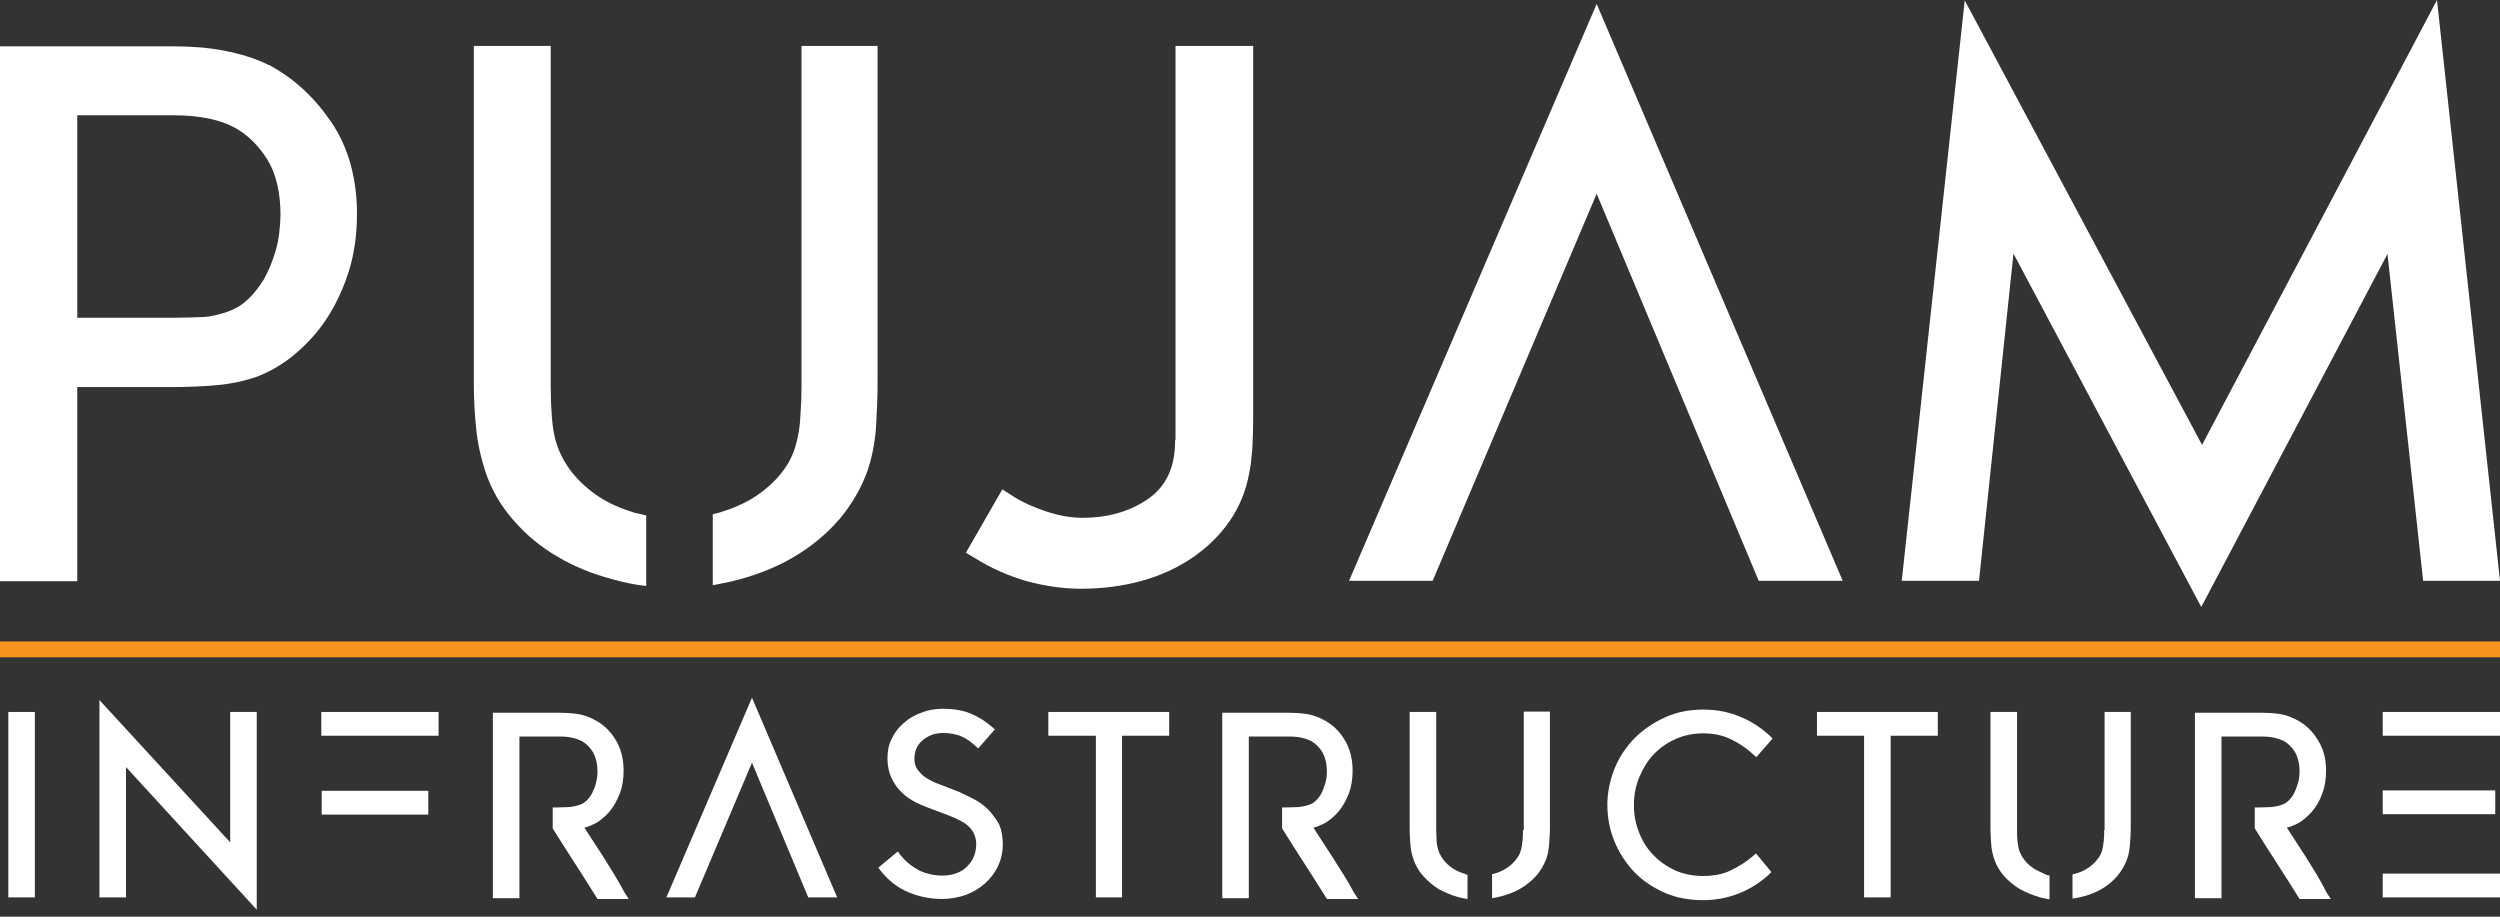
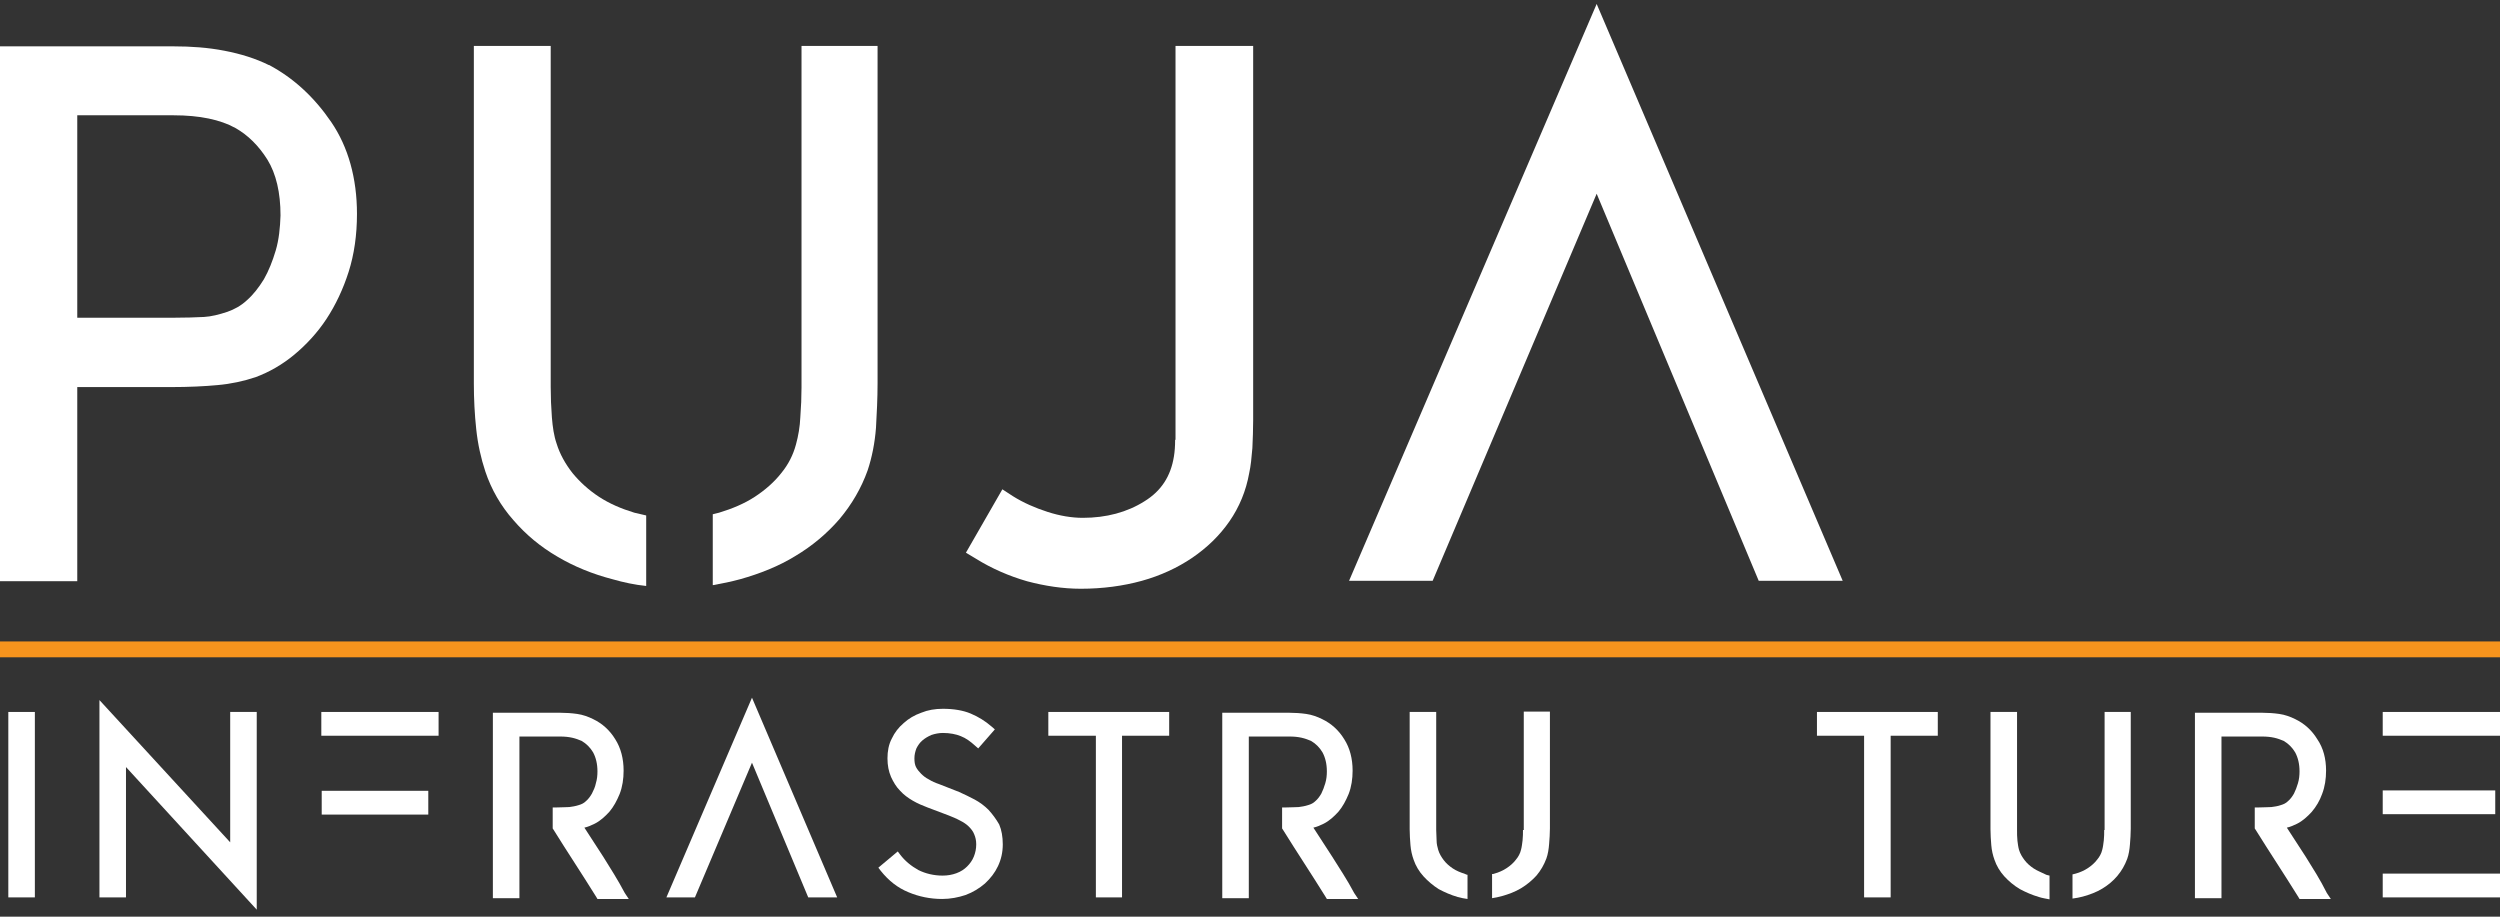
<svg xmlns="http://www.w3.org/2000/svg" width="180" height="66" viewBox="0 0 180 66" fill="none">
  <rect x="0" y="0" width="180" height="66" fill="#333333" stroke="none" />
  <path d="M23.848 8.786C22.621 6.989 21.138 5.619 19.369 4.678H19.341C18.428 4.222 17.344 3.879 16.146 3.651C14.976 3.423 13.75 3.337 12.495 3.337H0V41.848H5.563V27.87H12.295C13.607 27.87 14.748 27.813 15.661 27.727C16.631 27.642 17.544 27.442 18.399 27.157C19.398 26.786 20.339 26.244 21.195 25.531C22.051 24.818 22.849 23.962 23.506 22.963C24.162 21.965 24.704 20.824 25.103 19.569C25.502 18.314 25.702 16.916 25.702 15.404C25.702 12.837 25.075 10.583 23.848 8.786ZM19.854 18.028C19.626 18.799 19.341 19.512 18.998 20.111C18.628 20.71 18.228 21.223 17.772 21.623C17.344 22.022 16.859 22.279 16.374 22.45C15.775 22.65 15.204 22.792 14.691 22.821C14.12 22.849 13.35 22.878 12.38 22.878H5.563V8.301H12.495C14.377 8.301 15.861 8.615 16.945 9.214C17.857 9.727 18.628 10.498 19.255 11.496C19.883 12.523 20.197 13.864 20.197 15.518C20.168 16.402 20.082 17.258 19.854 18.028Z" fill="white" />
  <path d="M46.526 37.113V42.19C45.699 42.105 44.9 41.934 44.101 41.705C42.675 41.334 41.334 40.792 40.136 40.079C38.91 39.366 37.854 38.482 36.97 37.455C36.057 36.428 35.372 35.23 34.944 33.946C34.631 33.005 34.402 31.978 34.288 30.894C34.174 29.838 34.117 28.726 34.117 27.613V3.309H39.651V27.87C39.651 28.583 39.68 29.325 39.737 30.067C39.794 30.751 39.88 31.379 40.079 31.949C40.307 32.691 40.707 33.404 41.22 34.06C41.762 34.716 42.39 35.287 43.131 35.772C43.873 36.257 44.729 36.628 45.67 36.913C45.956 36.97 46.241 37.056 46.526 37.113Z" fill="white" />
  <path d="M63.185 3.309V27.585C63.185 28.697 63.128 29.781 63.071 30.808C62.986 31.892 62.786 32.919 62.472 33.861C62.016 35.144 61.331 36.314 60.447 37.369C59.563 38.396 58.479 39.309 57.281 40.022C56.083 40.764 54.713 41.306 53.287 41.705C52.659 41.876 51.975 42.019 51.319 42.133V37.027C51.461 36.998 51.632 36.941 51.775 36.913C52.716 36.628 53.601 36.257 54.342 35.772C55.084 35.287 55.74 34.716 56.254 34.06C56.767 33.433 57.109 32.748 57.309 32.006C57.48 31.379 57.594 30.723 57.623 30.038C57.68 29.296 57.709 28.583 57.709 27.899V3.309H63.185Z" fill="white" />
  <path d="M84.609 31.664C84.609 32.12 84.58 32.52 84.523 32.862C84.295 34.288 83.61 35.344 82.412 36.086C81.157 36.884 79.645 37.284 77.962 37.284C77.163 37.284 76.308 37.141 75.423 36.856C74.539 36.571 73.683 36.2 72.913 35.715L72.171 35.23L69.547 39.794L70.26 40.222C71.401 40.935 72.656 41.477 73.94 41.848C75.224 42.19 76.536 42.39 77.82 42.39C79.388 42.39 80.872 42.19 82.213 41.819C83.553 41.449 84.78 40.878 85.835 40.165C86.919 39.423 87.804 38.567 88.517 37.541C89.23 36.514 89.715 35.344 89.943 34.06C90.057 33.547 90.114 32.948 90.171 32.263C90.2 31.607 90.228 30.922 90.228 30.238V3.309H84.637V31.664H84.609Z" fill="white" />
  <path d="M97.132 41.819H103.151L114.96 13.949L126.628 41.819H132.675L114.96 0.285L97.132 41.819Z" fill="white" />
-   <path d="M175.464 0L158.548 32.035L141.461 0.029L136.926 41.819H142.488L144.97 18.257L158.491 43.702L171.899 18.285L174.466 41.819H180L175.464 0Z" fill="white" />
-   <path d="M180 46.184H0V47.325H180V46.184Z" fill="#F7941D" />
+   <path d="M180 46.184H0V47.325H180Z" fill="#F7941D" />
  <path d="M2.51 51.261H0.599V64.612H2.51V51.261Z" fill="white" />
  <path d="M16.574 60.647L7.16 50.406V64.612H9.071V55.227L18.485 65.496V51.261H16.574V60.647Z" fill="white" />
  <path d="M23.135 52.973H31.578V51.261H23.135V52.973Z" fill="white" />
  <path d="M30.837 56.938H23.163V58.65H30.837V56.938Z" fill="white" />
  <path d="M43.445 61.702C42.989 60.989 42.532 60.304 42.076 59.591C42.333 59.534 42.59 59.42 42.818 59.306C43.217 59.106 43.559 58.792 43.873 58.45C44.187 58.079 44.415 57.651 44.615 57.166C44.815 56.653 44.9 56.082 44.9 55.483C44.9 54.627 44.7 53.857 44.301 53.23C43.902 52.574 43.36 52.089 42.704 51.775C42.361 51.604 41.962 51.461 41.563 51.404C41.163 51.347 40.735 51.318 40.336 51.318H35.487V64.669H37.398V53.03H40.336C40.65 53.03 40.935 53.059 41.192 53.115C41.449 53.173 41.677 53.258 41.876 53.344C42.219 53.543 42.504 53.829 42.704 54.171C42.903 54.542 43.017 54.998 43.017 55.54C43.017 55.825 42.989 56.111 42.903 56.396C42.846 56.681 42.732 56.91 42.618 57.138C42.504 57.337 42.361 57.537 42.19 57.68C42.048 57.822 41.876 57.908 41.677 57.965C41.42 58.05 41.192 58.079 40.992 58.108C40.764 58.108 40.479 58.136 40.079 58.136H39.794V59.648L39.851 59.734C40.364 60.561 40.878 61.36 41.392 62.158C41.905 62.957 42.418 63.756 42.932 64.583L43.017 64.726H45.271L44.986 64.298C44.472 63.328 43.959 62.529 43.445 61.702Z" fill="white" />
  <path d="M47.981 64.612H50.035L54.143 54.913L58.193 64.612H60.276L54.143 50.234L47.981 64.612Z" fill="white" />
  <path d="M71.173 58.307C70.887 58.022 70.545 57.765 70.174 57.566C69.803 57.366 69.433 57.195 69.062 57.024L67.607 56.453C67.35 56.368 67.094 56.254 66.865 56.111C66.637 55.997 66.466 55.854 66.323 55.712C66.181 55.569 66.038 55.398 65.952 55.227C65.867 55.055 65.838 54.856 65.838 54.599C65.838 54.342 65.895 54.114 65.981 53.886C66.095 53.658 66.238 53.458 66.409 53.315C66.609 53.144 66.808 53.03 67.065 52.916C67.322 52.83 67.607 52.773 67.892 52.773C68.377 52.773 68.834 52.859 69.176 53.002C69.547 53.144 69.889 53.401 70.203 53.686L70.431 53.886L71.629 52.517L71.401 52.317C70.945 51.917 70.431 51.604 69.889 51.376C69.347 51.147 68.662 51.033 67.892 51.033C67.322 51.033 66.808 51.119 66.323 51.319C65.838 51.49 65.41 51.746 65.068 52.06C64.697 52.374 64.412 52.745 64.212 53.173C63.984 53.601 63.898 54.086 63.898 54.599C63.898 55.112 63.984 55.54 64.155 55.94C64.326 56.31 64.526 56.653 64.811 56.938C65.068 57.223 65.382 57.452 65.724 57.651C66.067 57.851 66.409 57.994 66.78 58.136L68.292 58.707C68.577 58.821 68.862 58.935 69.119 59.078C69.347 59.192 69.575 59.334 69.746 59.505C69.918 59.677 70.06 59.848 70.146 60.076C70.231 60.276 70.288 60.504 70.288 60.789C70.288 61.103 70.231 61.388 70.117 61.673C70.003 61.959 69.832 62.187 69.632 62.387C69.433 62.586 69.176 62.758 68.862 62.872C68.548 62.986 68.234 63.043 67.864 63.043C67.236 63.043 66.637 62.9 66.124 62.643C65.61 62.358 65.154 61.987 64.811 61.531L64.64 61.303L63.242 62.472L63.414 62.7C63.984 63.414 64.64 63.927 65.41 64.241C66.152 64.555 66.979 64.726 67.835 64.726C68.434 64.726 69.005 64.612 69.518 64.441C70.06 64.241 70.517 63.956 70.916 63.613C71.315 63.242 71.629 62.843 71.857 62.358C72.085 61.873 72.2 61.36 72.2 60.789C72.2 60.247 72.114 59.762 71.943 59.363C71.715 58.964 71.458 58.621 71.173 58.307Z" fill="white" />
  <path d="M75.48 52.973H78.903V64.612H80.786V52.973H84.181V51.261H75.48V52.973Z" fill="white" />
  <path d="M95.933 61.702C95.477 60.989 95.021 60.304 94.564 59.591C94.821 59.534 95.078 59.42 95.306 59.306C95.705 59.106 96.047 58.792 96.361 58.45C96.675 58.079 96.903 57.651 97.103 57.166C97.303 56.653 97.388 56.082 97.388 55.483C97.388 54.627 97.189 53.857 96.789 53.23C96.39 52.574 95.848 52.089 95.192 51.775C94.85 51.604 94.45 51.461 94.051 51.404C93.651 51.347 93.224 51.318 92.824 51.318H88.003V64.669H89.914V53.03H92.853C93.166 53.03 93.452 53.059 93.708 53.115C93.965 53.173 94.193 53.258 94.393 53.344C94.735 53.543 95.021 53.829 95.22 54.171C95.42 54.542 95.534 54.998 95.534 55.54C95.534 55.825 95.506 56.111 95.42 56.396C95.334 56.681 95.249 56.91 95.135 57.138C95.021 57.337 94.878 57.537 94.707 57.68C94.564 57.822 94.393 57.908 94.193 57.965C93.937 58.05 93.708 58.079 93.509 58.108C93.281 58.108 92.995 58.136 92.596 58.136H92.311V59.648L92.368 59.734C92.881 60.561 93.395 61.36 93.908 62.158C94.422 62.957 94.935 63.756 95.448 64.583L95.534 64.726H97.788L97.502 64.298C96.989 63.328 96.447 62.529 95.933 61.702Z" fill="white" />
  <path d="M104.605 62.529C104.349 62.358 104.121 62.158 103.949 61.93C103.778 61.702 103.636 61.474 103.55 61.188C103.493 60.989 103.436 60.76 103.436 60.532C103.436 60.276 103.407 60.019 103.407 59.762V51.261H101.496V59.705C101.496 60.104 101.525 60.475 101.553 60.846C101.582 61.217 101.667 61.588 101.781 61.901C101.924 62.329 102.181 62.757 102.495 63.1C102.808 63.442 103.179 63.756 103.579 64.012C104.006 64.241 104.463 64.44 104.948 64.583C105.176 64.64 105.404 64.697 105.661 64.726V64.44V64.155V63.556V63.271V62.986C105.604 62.986 105.547 62.957 105.49 62.928C105.147 62.814 104.862 62.7 104.605 62.529Z" fill="white" />
  <path d="M109.654 59.762C109.654 59.99 109.654 60.247 109.626 60.504C109.597 60.732 109.569 60.989 109.512 61.188C109.455 61.445 109.312 61.702 109.141 61.902C108.97 62.13 108.742 62.33 108.485 62.501C108.228 62.672 107.914 62.815 107.601 62.9C107.544 62.929 107.486 62.929 107.429 62.929V63.214V63.499V64.098V64.383V64.669C107.658 64.64 107.886 64.583 108.114 64.526C108.628 64.383 109.084 64.212 109.512 63.956C109.94 63.699 110.311 63.385 110.624 63.043C110.938 62.672 111.166 62.273 111.338 61.816C111.452 61.502 111.509 61.132 111.537 60.761C111.566 60.39 111.594 60.019 111.594 59.648V51.233H109.712V59.762H109.654Z" fill="white" />
-   <path d="M119.039 54.342C119.467 53.886 120.009 53.486 120.608 53.23C121.207 52.944 121.892 52.802 122.634 52.802C123.375 52.802 124.06 52.944 124.631 53.23C125.23 53.515 125.772 53.886 126.228 54.314L126.456 54.514L127.626 53.173L127.426 52.973C126.799 52.403 126.085 51.918 125.287 51.604C124.488 51.261 123.604 51.09 122.634 51.09C121.664 51.09 120.751 51.261 119.924 51.632C119.097 52.003 118.355 52.488 117.727 53.116C117.1 53.743 116.615 54.456 116.272 55.284C115.93 56.111 115.73 57.024 115.73 57.937C115.73 58.878 115.902 59.762 116.244 60.59C116.586 61.417 117.071 62.158 117.67 62.786C118.269 63.414 119.011 63.899 119.838 64.269C120.665 64.64 121.607 64.811 122.605 64.811C123.547 64.811 124.402 64.64 125.201 64.326C126 64.013 126.713 63.556 127.341 62.986L127.54 62.786L126.428 61.445L126.2 61.645C125.743 62.044 125.201 62.387 124.602 62.672C124.032 62.957 123.347 63.071 122.605 63.071C121.892 63.071 121.207 62.929 120.608 62.672C120.009 62.387 119.467 62.016 119.039 61.559C118.583 61.103 118.241 60.532 118.013 59.933C117.756 59.306 117.642 58.65 117.642 57.965C117.642 57.281 117.756 56.624 118.013 55.997C118.269 55.369 118.612 54.799 119.039 54.342Z" fill="white" />
  <path d="M130.821 52.973H134.215V64.612H136.127V52.973H139.521V51.261H130.821V52.973Z" fill="white" />
  <path d="M151.502 59.762C151.502 59.99 151.502 60.247 151.474 60.504C151.445 60.732 151.417 60.989 151.36 61.188C151.303 61.445 151.16 61.702 150.989 61.901C150.818 62.13 150.589 62.329 150.333 62.501C150.076 62.672 149.762 62.814 149.448 62.9C149.363 62.928 149.306 62.928 149.22 62.957V63.242V63.528V64.126V64.412V64.697C149.477 64.668 149.734 64.612 149.962 64.554C150.475 64.412 150.932 64.241 151.36 63.984C151.788 63.727 152.158 63.413 152.444 63.071C152.757 62.7 152.986 62.301 153.157 61.844C153.271 61.531 153.328 61.16 153.357 60.789C153.385 60.418 153.414 60.047 153.414 59.676V51.261H151.531V59.762H151.502Z" fill="white" />
  <path d="M146.425 62.529C146.168 62.358 145.94 62.158 145.769 61.93C145.598 61.702 145.455 61.474 145.369 61.188C145.312 60.989 145.284 60.76 145.255 60.532C145.227 60.276 145.227 60.019 145.227 59.762V51.261H143.315V59.705C143.315 60.104 143.344 60.475 143.372 60.846C143.401 61.217 143.487 61.588 143.601 61.901C143.743 62.329 144 62.757 144.314 63.1C144.628 63.442 144.998 63.756 145.426 64.012C145.854 64.241 146.311 64.44 146.796 64.583C147.052 64.668 147.309 64.697 147.566 64.754V64.469V64.184V63.613V63.328V63.042C147.48 63.014 147.395 63.014 147.338 62.986C146.995 62.814 146.682 62.7 146.425 62.529Z" fill="white" />
  <path d="M166.022 61.702C165.566 60.989 165.109 60.304 164.653 59.591C164.91 59.534 165.166 59.42 165.395 59.306C165.794 59.106 166.136 58.792 166.45 58.45C166.764 58.079 167.021 57.651 167.192 57.166C167.391 56.653 167.477 56.082 167.477 55.483C167.477 54.627 167.277 53.857 166.849 53.23C166.45 52.574 165.908 52.089 165.252 51.775C164.91 51.604 164.51 51.461 164.111 51.404C163.712 51.347 163.284 51.318 162.884 51.318H158.035V64.669H159.946V53.03H162.884C163.198 53.03 163.483 53.059 163.74 53.115C163.997 53.173 164.225 53.258 164.425 53.344C164.767 53.543 165.052 53.829 165.252 54.171C165.452 54.542 165.566 54.998 165.566 55.54C165.566 55.825 165.537 56.111 165.452 56.396C165.366 56.681 165.281 56.91 165.166 57.138C165.052 57.337 164.91 57.537 164.739 57.68C164.596 57.822 164.425 57.908 164.225 57.965C163.997 58.05 163.74 58.079 163.54 58.108C163.312 58.108 163.027 58.136 162.628 58.136H162.342V59.648L162.399 59.734C162.913 60.561 163.426 61.36 163.94 62.158C164.453 62.957 164.967 63.756 165.48 64.583L165.566 64.726H167.819L167.534 64.298C167.049 63.328 166.536 62.529 166.022 61.702Z" fill="white" />
  <path d="M179.658 56.91H171.556V58.621H179.658V56.91Z" fill="white" />
  <path d="M180 51.261H171.556V52.973H180V51.261Z" fill="white" />
  <path d="M171.556 64.612H180V62.9H171.556V64.612Z" fill="white" />
</svg>